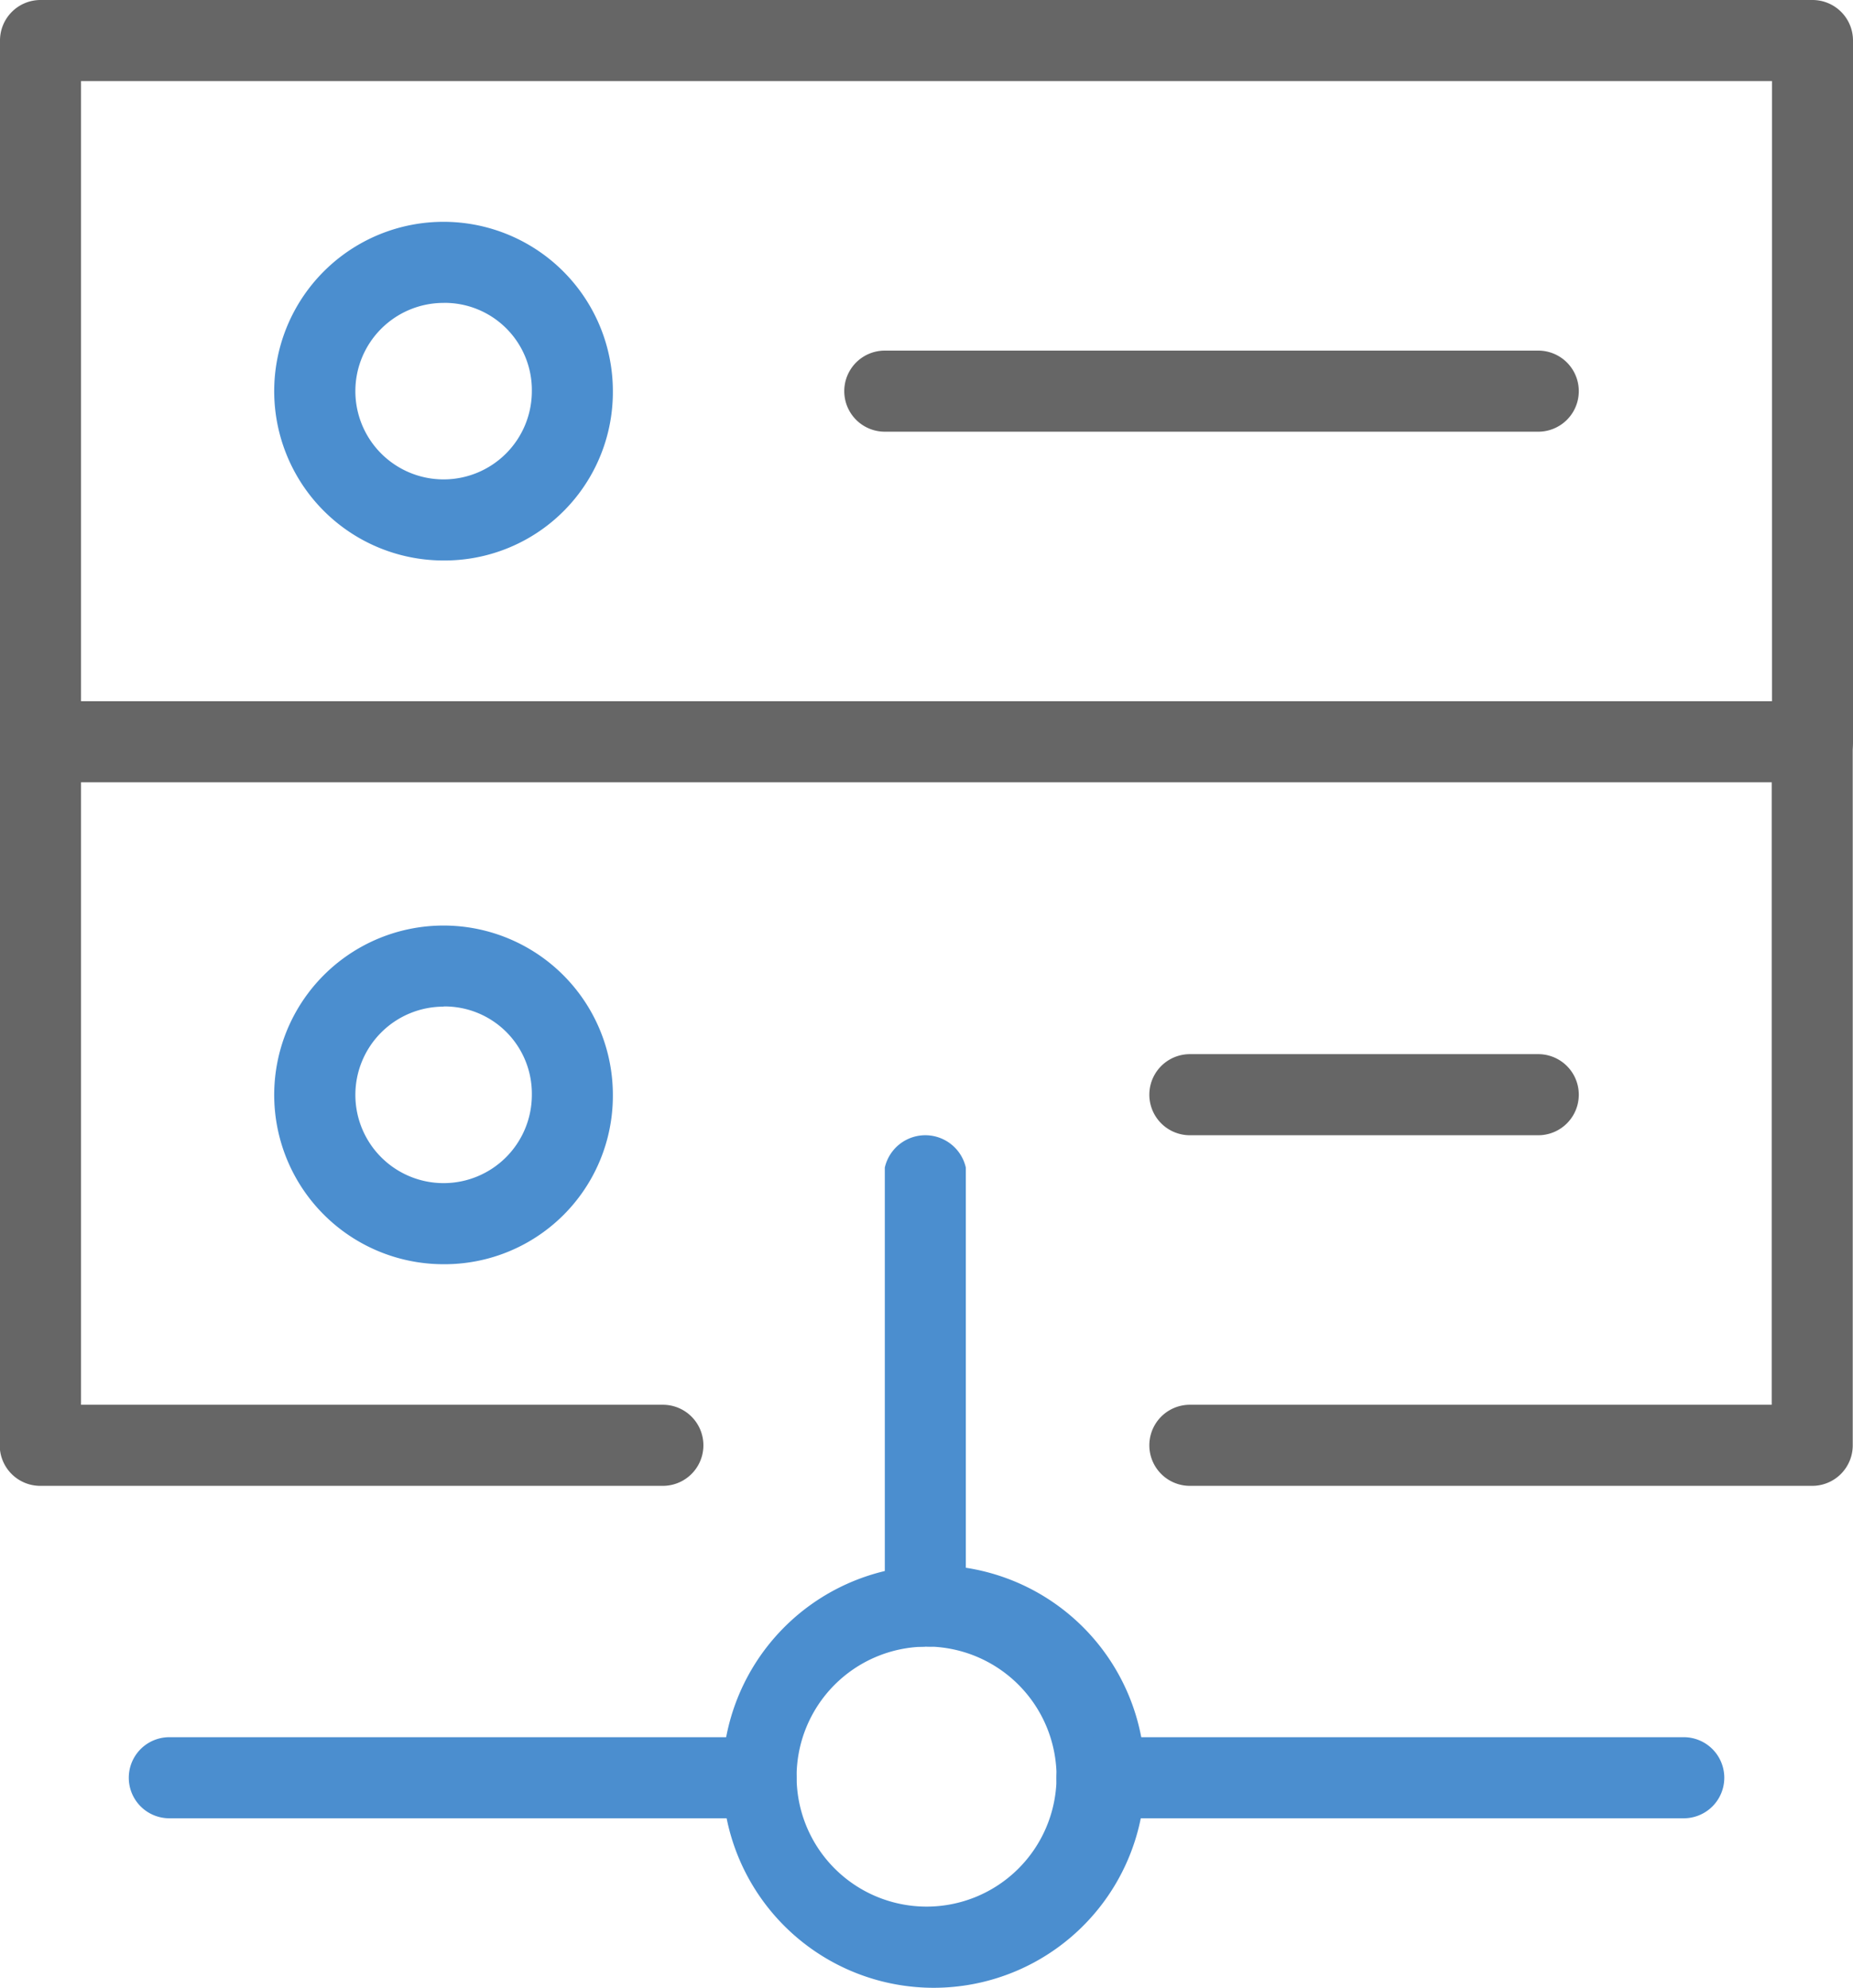
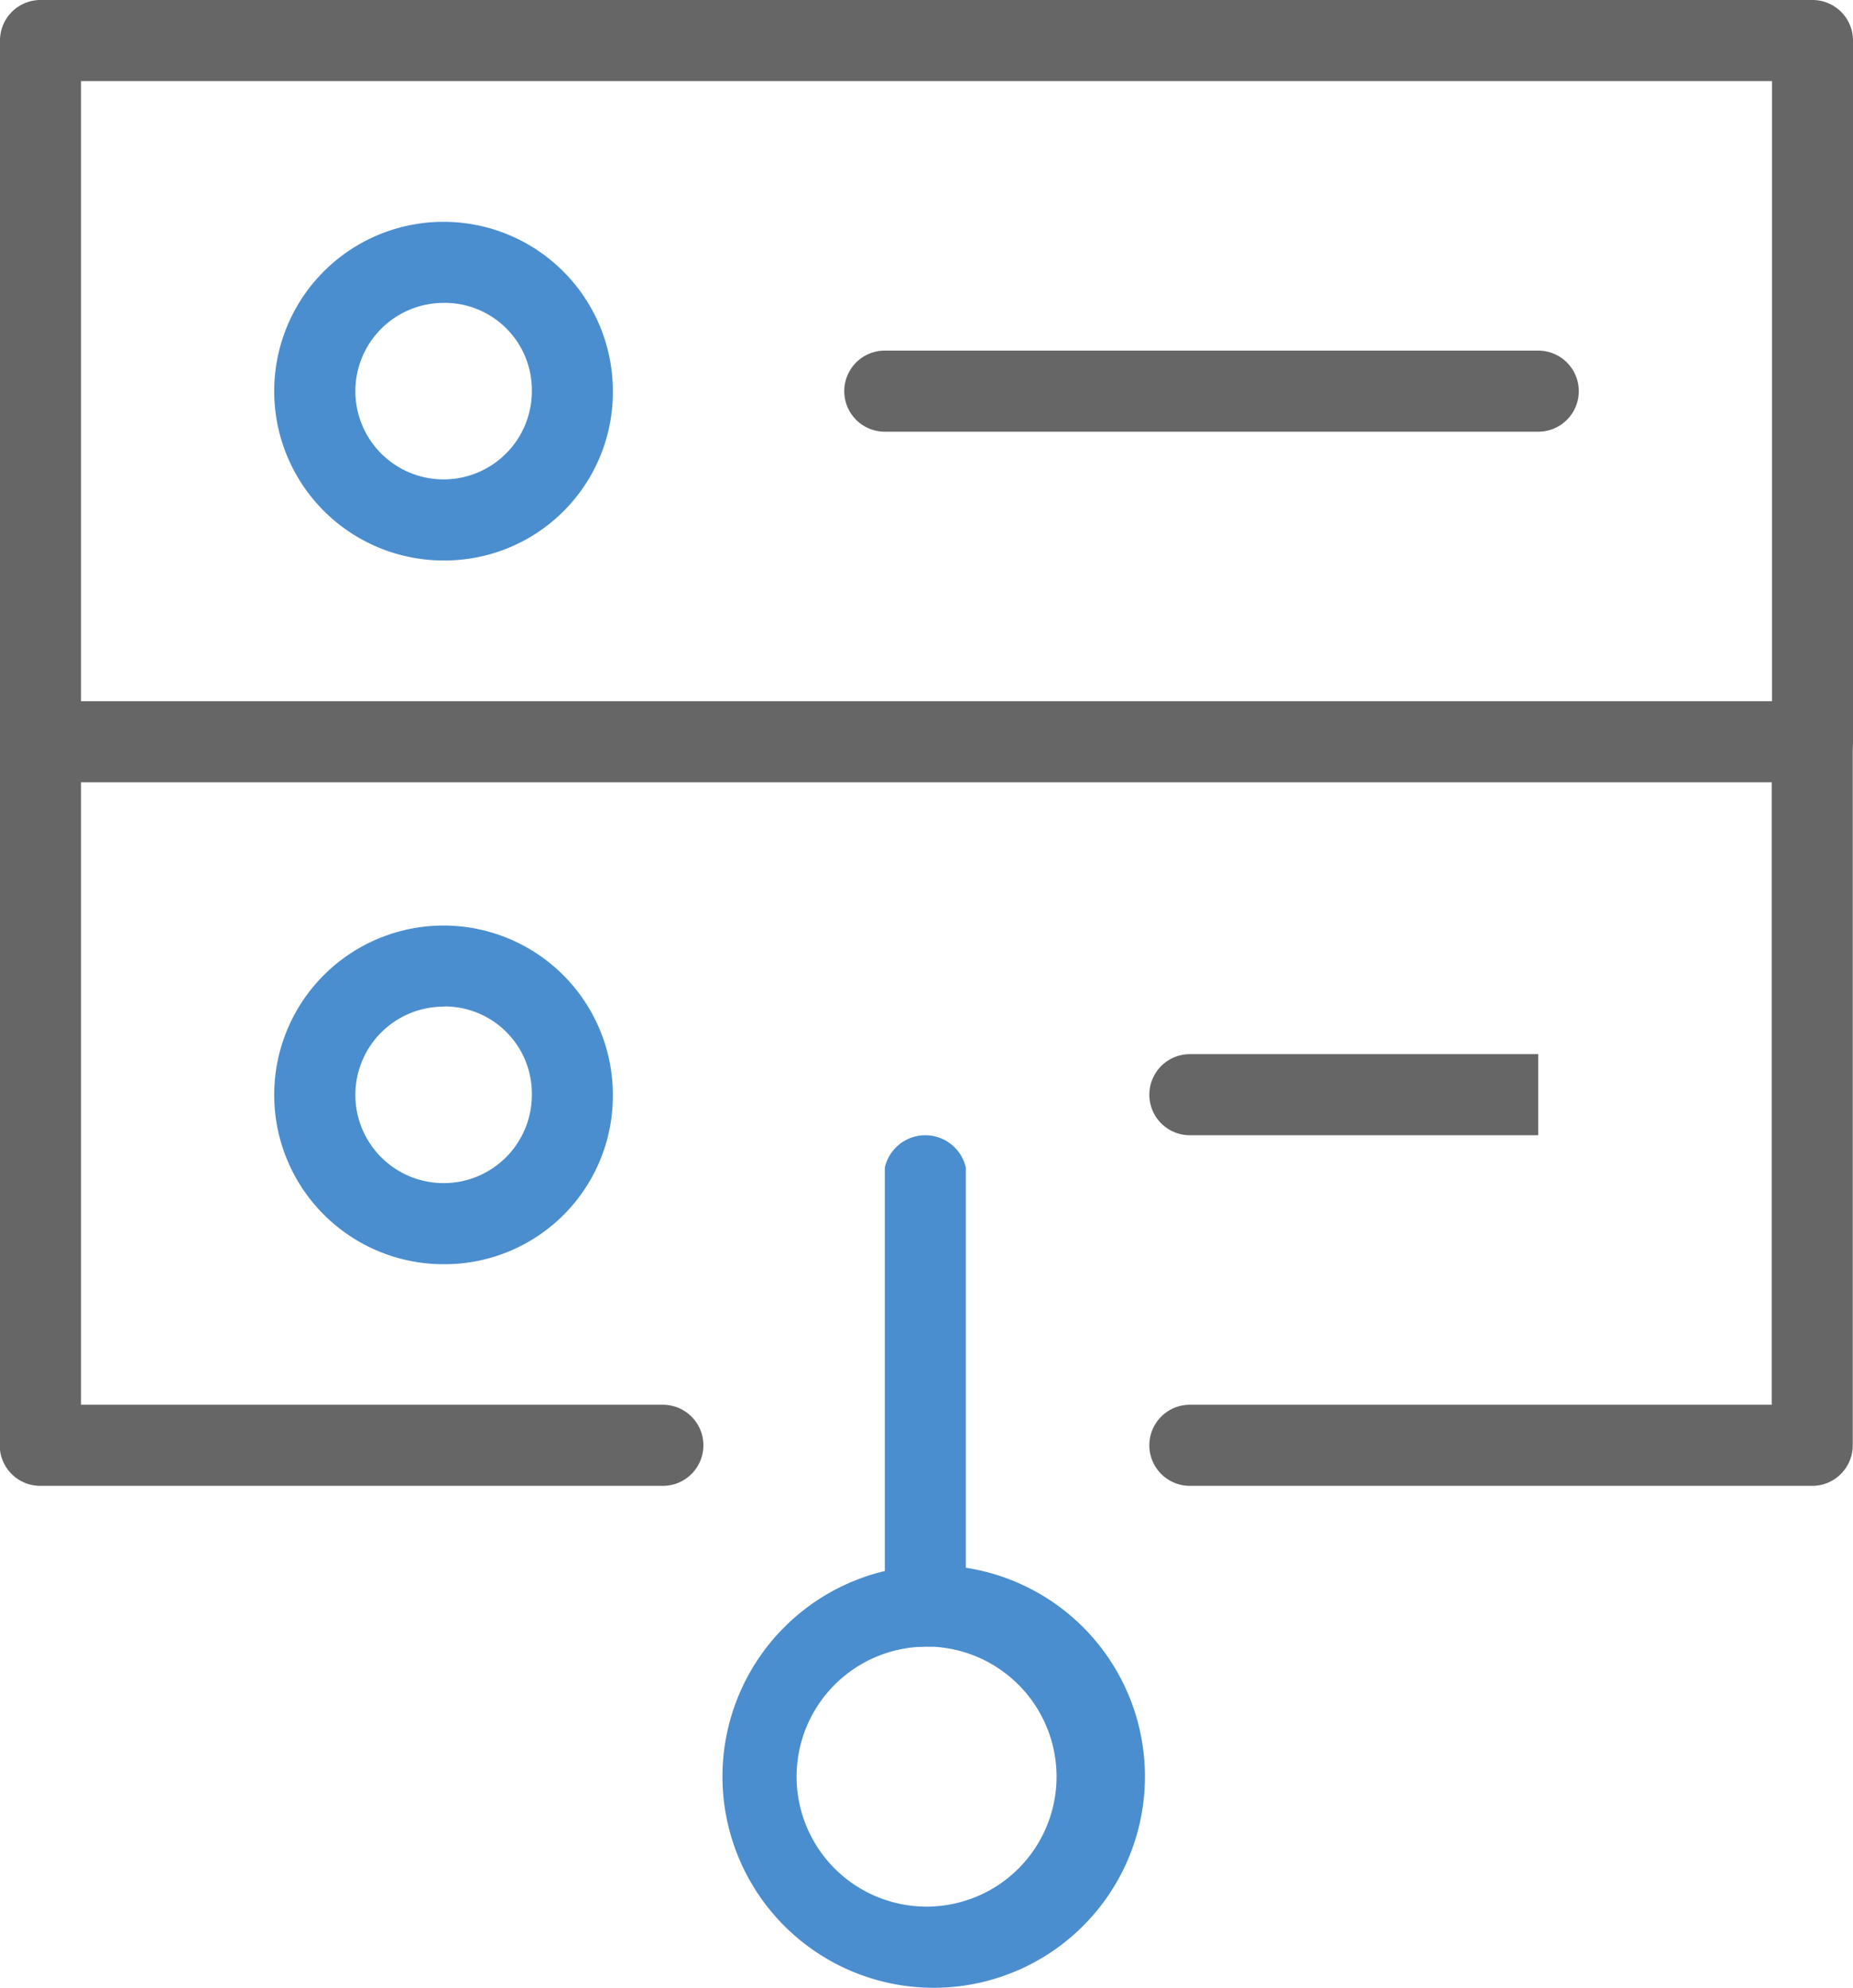
<svg xmlns="http://www.w3.org/2000/svg" width="50" height="53.63" viewBox="0 0 50 53.63">
  <defs>
    <style>.a{fill:#4b8ecf;}.b{fill:#666;}</style>
  </defs>
  <g transform="translate(-942.241 -404.043)">
    <path class="a" d="M1013.328,568.745a5.7,5.7,0,0,1,0-11.391,5.7,5.7,0,1,1,0,11.391Zm0-9.2a3.507,3.507,0,1,0,3.541,3.539A3.513,3.513,0,0,0,1013.328,559.542Z" transform="translate(-46.119 -111.072)" />
-     <path class="a" d="M995.979,575.245H980.147a1.094,1.094,0,0,1,0-2.188h15.832a1.094,1.094,0,0,1,0,2.188Zm-25.034,0H955.115a1.094,1.094,0,0,1,0-2.188h15.829a1.094,1.094,0,0,1,0,2.188Z" transform="translate(-8.305 -122.141)" />
    <path class="a" d="M1024.244,519.9a1,1,0,0,1-1.093-.872V506.978a1.121,1.121,0,0,1,2.186,0V519.03A1,1,0,0,1,1024.244,519.9Z" transform="translate(-57.035 -71.432)" />
    <path class="b" d="M991.148,489.332h-16.8a1.094,1.094,0,0,1,0-2.188h15.7V470.349H944.427v16.795h15.7a1.094,1.094,0,0,1,0,2.188h-16.8a1.093,1.093,0,0,1-1.093-1.094V469.255a1.093,1.093,0,0,1,1.093-1.094h47.814a1.093,1.093,0,0,1,1.093,1.094v18.983A1.093,1.093,0,0,1,991.148,489.332Z" transform="translate(0 -45.198)" />
    <path class="b" d="M991.148,425.151a1.092,1.092,0,0,1-1.093-1.094V406.231H944.427v17.826a1.093,1.093,0,1,1-2.186,0v-18.92a1.093,1.093,0,0,1,1.093-1.094h47.814a1.093,1.093,0,0,1,1.093,1.094v18.92A1.093,1.093,0,0,1,991.148,425.151Z" transform="translate(0)" />
    <path class="a" d="M972.043,433.46a4.569,4.569,0,1,1,4.567-4.568A4.542,4.542,0,0,1,972.043,433.46Zm0-6.95a2.381,2.381,0,1,0,2.381,2.382A2.353,2.353,0,0,0,972.043,426.509Z" transform="translate(-17.832 -14.294)" />
    <path class="b" d="M1038.172,438.29H1020.54a1.094,1.094,0,0,1,0-2.188h17.632a1.094,1.094,0,0,1,0,2.188Z" transform="translate(-54.424 -22.599)" />
    <path class="a" d="M972.043,497.8a4.569,4.569,0,1,1,4.567-4.569A4.542,4.542,0,0,1,972.043,497.8Zm0-6.95a2.381,2.381,0,1,0,2.381,2.381A2.353,2.353,0,0,0,972.043,490.845Z" transform="translate(-17.832 -59.646)" />
-     <path class="b" d="M1057.848,502.622h-9.4a1.094,1.094,0,0,1,0-2.188h9.4a1.094,1.094,0,0,1,0,2.188Z" transform="translate(-74.1 -67.948)" />
+     <path class="b" d="M1057.848,502.622h-9.4a1.094,1.094,0,0,1,0-2.188h9.4Z" transform="translate(-74.1 -67.948)" />
  </g>
</svg>